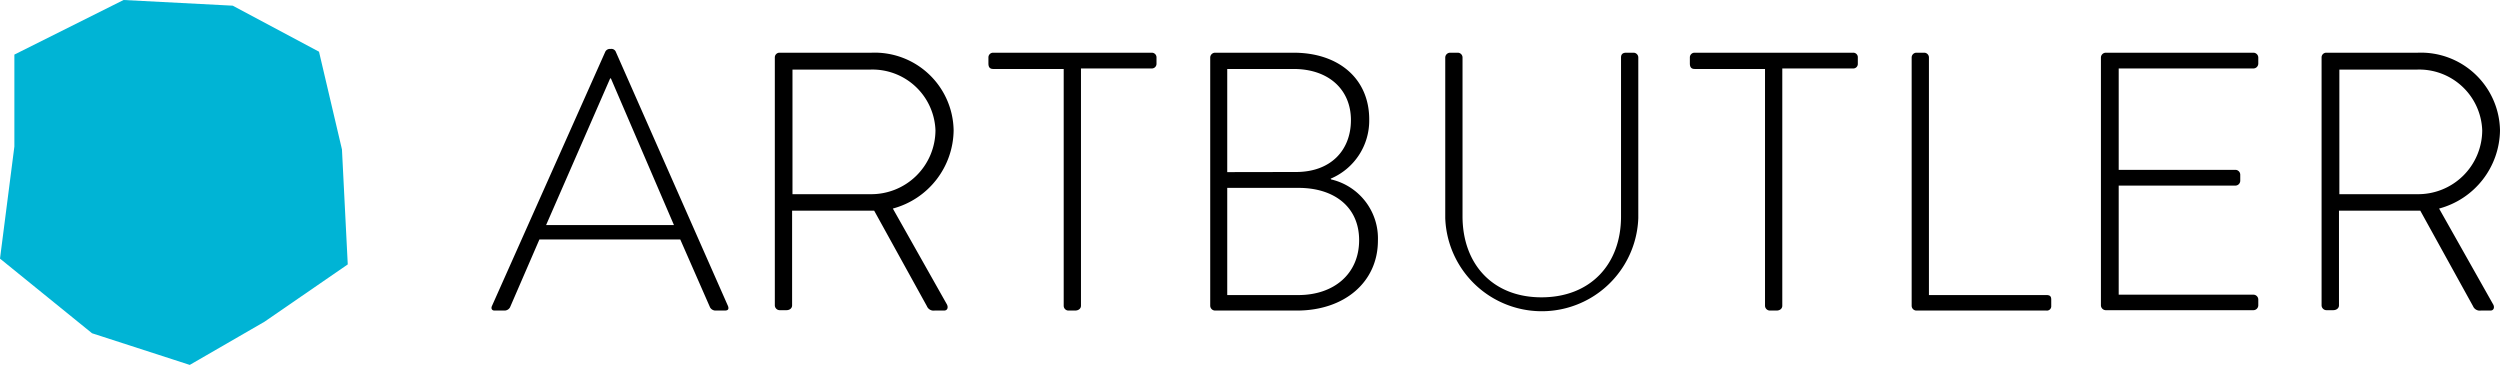
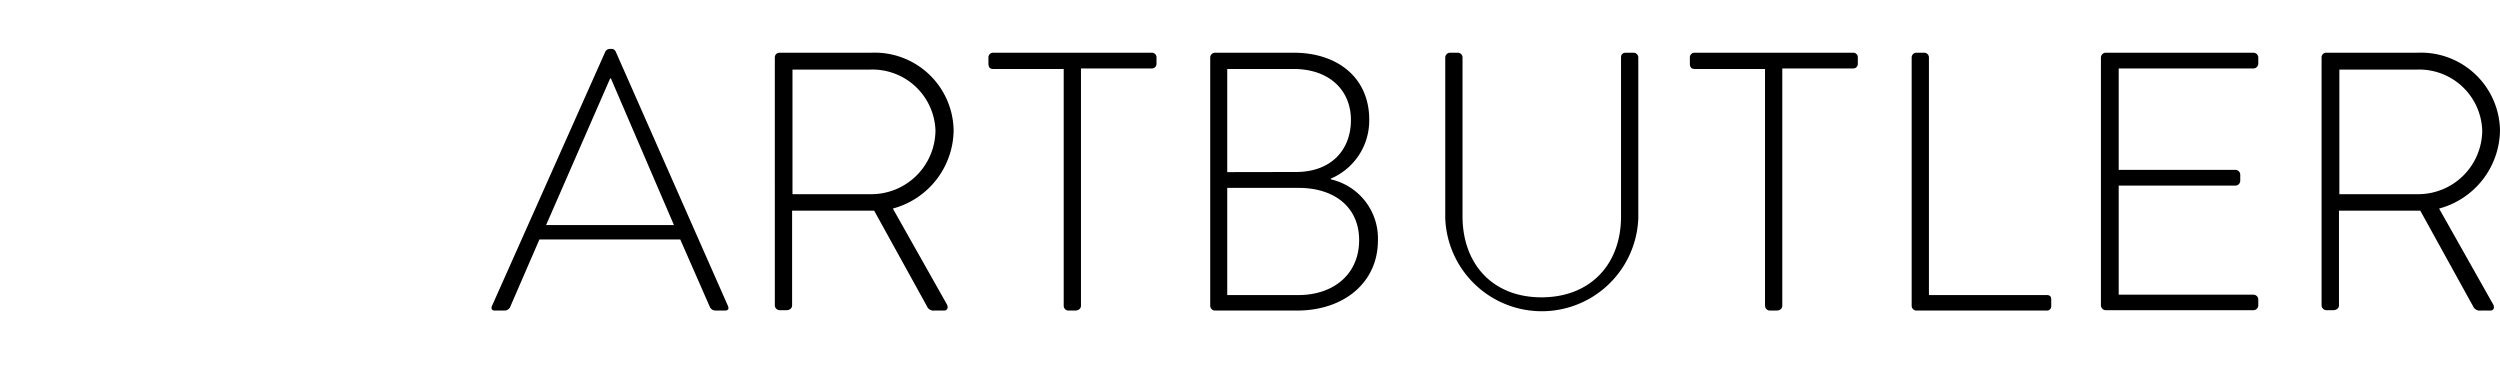
<svg xmlns="http://www.w3.org/2000/svg" viewBox="0.88 0.53 198.27 28.94">
  <title>Artbutler Logo - SVG vector logo - www.oklogos.com</title>
-   <path d="M10.68.53L2.02 4.86v7.29L.88 21.04l7.3 5.92 7.75 2.51 5.92-3.42 6.61-4.55-.46-9.12-1.82-7.75L19.34.98z" fill="#00b4d5" />
  <path d="M39.89 24.81l9-20.19a.41.41 0 0 1 .35-.21h.09a.37.37 0 0 1 .38.21l8.91 20.19c.06.18.06.35-.26.35h-.76a.5.5 0 0 1-.41-.26l-2.36-5.38H43.66l-2.33 5.38a.5.5 0 0 1-.41.26h-.82c-.21 0-.29-.16-.21-.35zm14.44-6.43l-5-11.63h-.06l-5.08 11.63zm8-13.29a.37.37 0 0 1 .38-.38H70a6.26 6.26 0 0 1 6.51 6.16 6.5 6.5 0 0 1-4.82 6.2l4.27 7.57c.14.23.09.52-.21.52H75a.57.57 0 0 1-.61-.35l-4.18-7.57H63.7v7.51c0 .21-.17.38-.46.38h-.53a.39.39 0 0 1-.38-.38zm7.57 10.84a5.09 5.09 0 0 0 5.17-5.06 5 5 0 0 0-5.2-4.82h-6.14v9.88zM85.24 6h-5.59c-.29 0-.38-.17-.38-.44v-.47a.37.37 0 0 1 .38-.38h12.57a.37.37 0 0 1 .38.38v.49a.37.37 0 0 1-.38.38h-5.61v18.82c0 .21-.18.38-.47.38h-.52a.38.38 0 0 1-.38-.38zm21.21 8.76a4.8 4.8 0 0 1 3.71 4.85c0 3.27-2.63 5.55-6.43 5.55h-6.49a.39.39 0 0 1-.38-.38V5.09a.39.39 0 0 1 .38-.38h6.23c3.59 0 6 2.07 6 5.29a5 5 0 0 1-3.06 4.7zm-2.78-.59c2.75 0 4.35-1.72 4.35-4.12S106.27 6 103.47 6h-5.26v8.18zm.18 9.76c2.83 0 4.82-1.69 4.82-4.35s-2-4.15-4.8-4.15h-5.66v8.5zM115.5 5.09a.39.39 0 0 1 .38-.38h.62a.38.38 0 0 1 .37.38v12.59c0 3.77 2.37 6.43 6.26 6.43s6.31-2.63 6.31-6.4V5.09c0-.24.12-.38.41-.38h.58a.38.38 0 0 1 .38.38v12.74a7.66 7.66 0 0 1-15.31 0zm25.36.91h-5.58c-.29 0-.38-.17-.38-.44v-.47a.37.37 0 0 1 .38-.38h12.56a.36.36 0 0 1 .38.38v.49a.36.36 0 0 1-.38.38h-5.61v18.82c0 .21-.17.38-.46.38h-.53a.39.39 0 0 1-.38-.38zm11.63-.91a.38.38 0 0 1 .38-.38h.64a.38.38 0 0 1 .35.38v18.84h9.32c.35 0 .38.18.38.38v.53a.34.34 0 0 1-.38.32h-10.31a.38.38 0 0 1-.38-.38zm15.01 0a.39.39 0 0 1 .38-.38h11.72a.39.39 0 0 1 .38.38v.49a.39.39 0 0 1-.38.38h-10.69V14h9.26a.39.39 0 0 1 .38.38v.49a.39.39 0 0 1-.38.38h-9.26v8.65h10.69a.39.39 0 0 1 .38.38v.47a.39.39 0 0 1-.38.38h-11.72a.39.39 0 0 1-.38-.38zm17.5 0a.37.37 0 0 1 .38-.38h7.25a6.27 6.27 0 0 1 6.52 6.16 6.51 6.51 0 0 1-4.83 6.2l4.27 7.57c.15.23.09.52-.2.52h-.76a.58.58 0 0 1-.62-.35l-4.18-7.57h-6.45v7.51c0 .21-.18.38-.47.38h-.53a.39.39 0 0 1-.38-.38zm7.57 10.84a5.08 5.08 0 0 0 5.17-5.06 5 5 0 0 0-5.2-4.82h-6.13v9.88z" />
</svg>